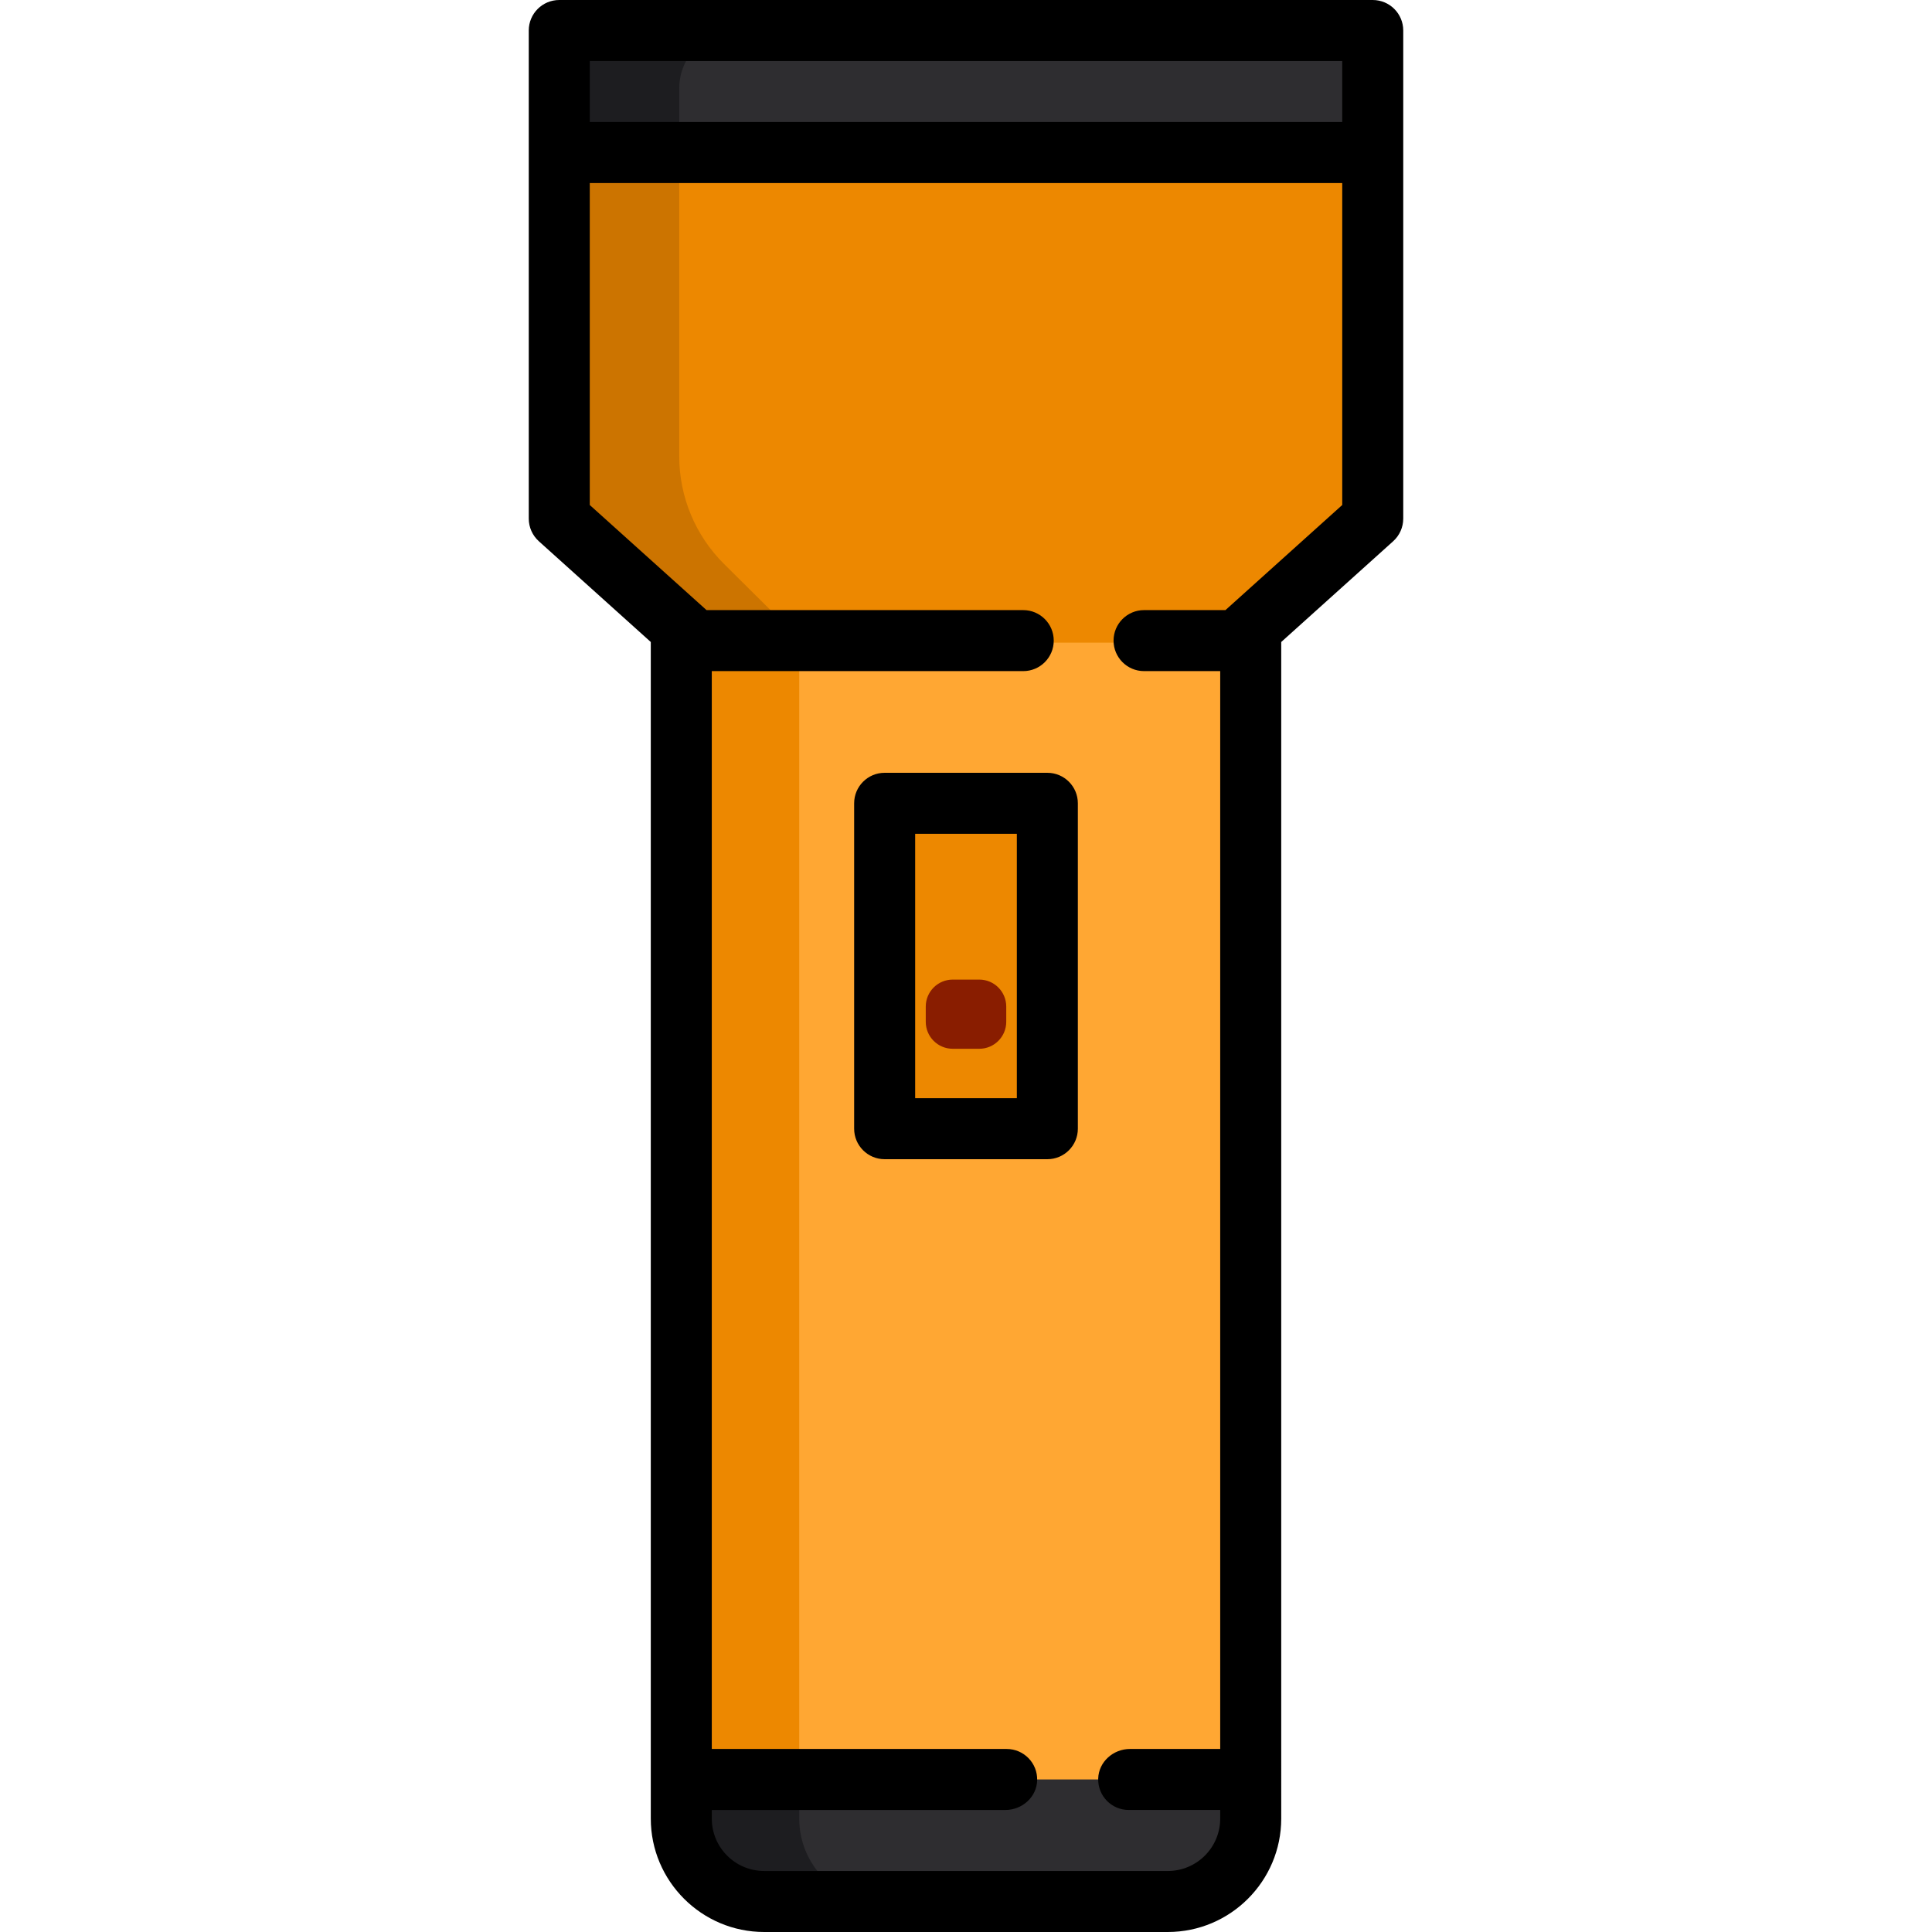
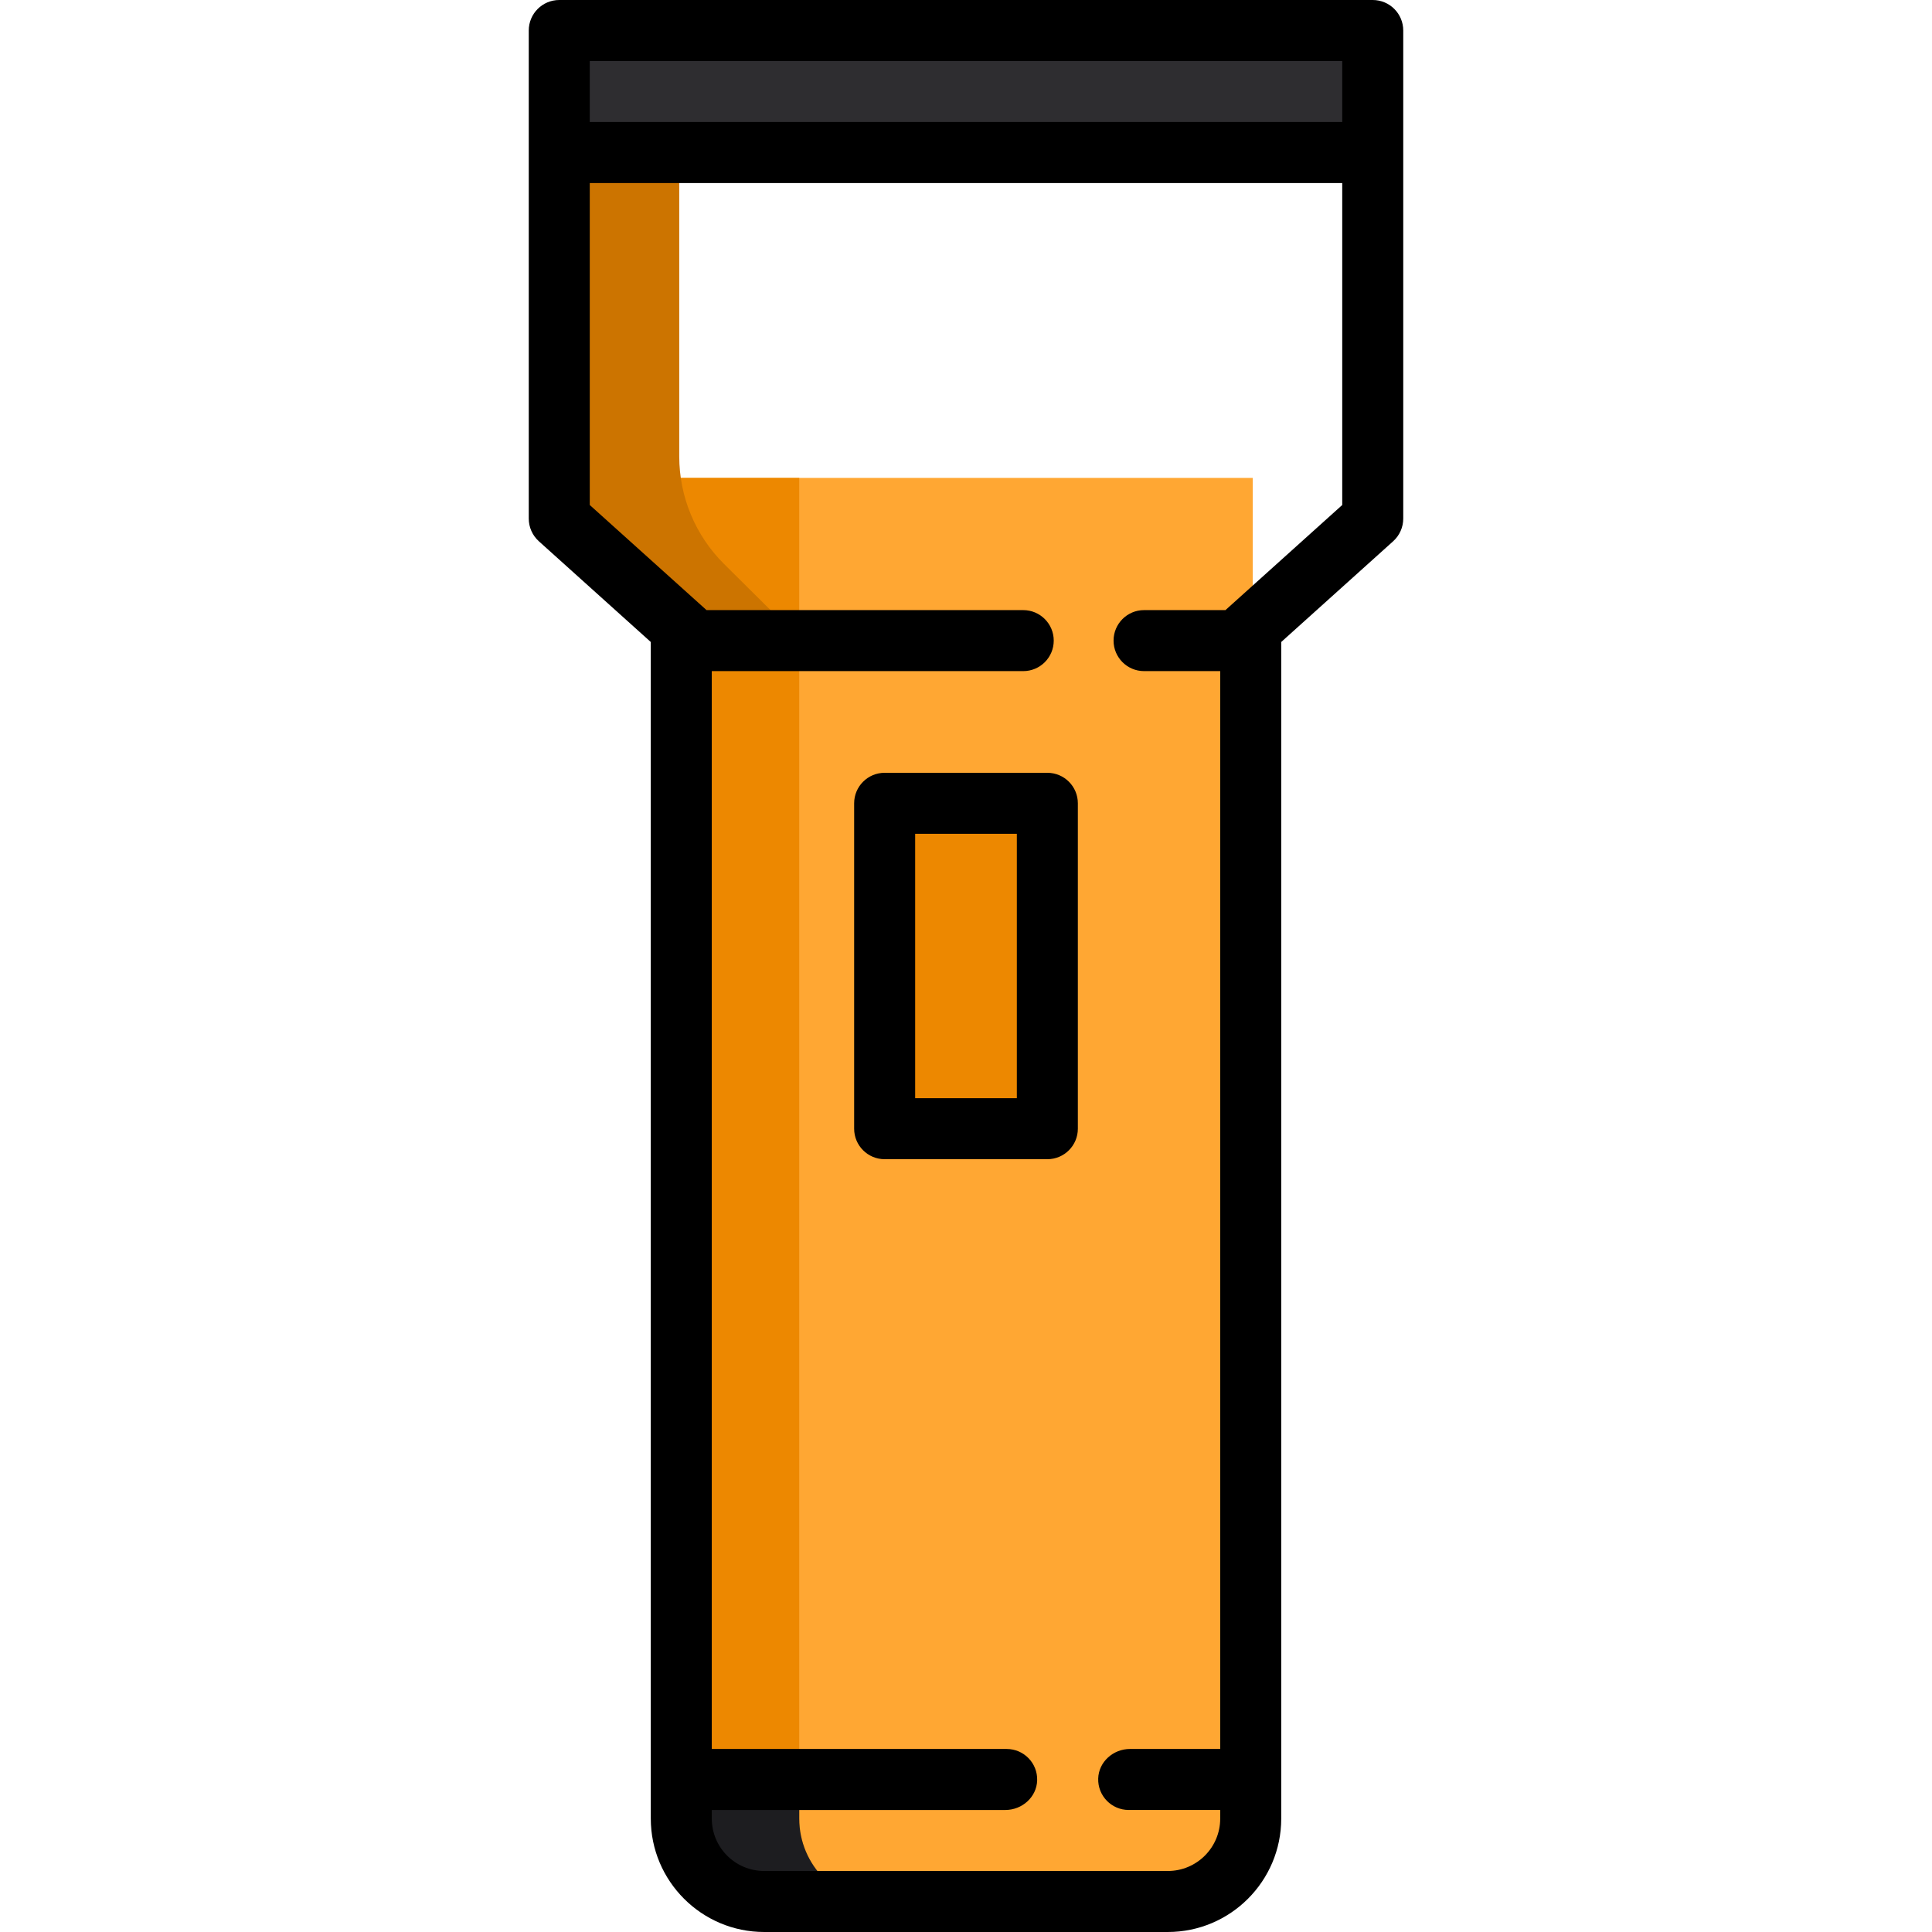
<svg xmlns="http://www.w3.org/2000/svg" height="800px" width="800px" version="1.1" id="Layer_1" viewBox="0 0 512 512" xml:space="preserve">
  <path style="fill:#FFA733;" d="M186.377,504.455c-3.517,0-6.368-2.851-6.368-6.368V126.653h151.983v371.434  c0,3.517-2.851,6.368-6.368,6.368H186.377z" />
  <g>
    <path style="fill:#ED8800;" d="M211.806,481.945V126.653h-31.798v355.292c0,12.412,10.098,22.51,22.51,22.51h31.798   C221.904,504.455,211.806,494.357,211.806,481.945z" />
-     <path style="fill:#ED8800;" d="M180.547,170.307l-24.539-24.36c-5.336-5.297-8.336-12.504-8.336-20.021V11.482   c0-1.877,1.521-3.398,3.398-3.398h209.862c1.877,0,3.398,1.521,3.398,3.398v114.444c0,7.517-3.001,14.724-8.336,20.021   l-24.539,24.36H180.547z" />
  </g>
  <path style="fill:#CC7400;" d="M180.008,120.956V23.417c0-8.468,6.865-15.333,15.333-15.333h153.656h-0.001H163.006  c-8.469,0-15.334,6.865-15.334,15.333v97.54c0,10.698,4.27,20.954,11.862,28.491l21.014,20.859h32.337l-21.014-20.859  C184.278,141.91,180.008,131.655,180.008,120.956z" />
-   <path style="fill:#2E2D30;" d="M186.377,504.455c-3.517,0-6.368-2.851-6.368-6.368v-26.508h151.983v26.508  c0,3.517-2.851,6.368-6.368,6.368H186.377z" />
  <path style="fill:#1D1D20;" d="M211.806,481.945v-10.366h-31.798v26.508c0,3.517,2.851,6.368,6.368,6.368h47.939  C221.904,504.455,211.806,494.357,211.806,481.945z" />
  <path style="fill:#2E2D30;" d="M360.931,8.083H151.069c-1.877,0-3.398,1.521-3.398,3.398V40.96h216.657V11.482  C364.328,9.605,362.807,8.083,360.931,8.083z" />
-   <path style="fill:#1D1D20;" d="M180.008,23.417c0-8.468,6.865-15.333,15.333-15.333h-44.272c-1.877,0-3.398,1.521-3.398,3.398V40.96  h32.337L180.008,23.417L180.008,23.417z" />
  <path style="fill:#ED8800;" d="M233.903,289.824v-67.649c0-5.429,4.401-9.83,9.83-9.83h24.533c5.429,0,9.83,4.401,9.83,9.83v67.649  c0,5.429-4.401,9.83-9.83,9.83h-24.533C238.304,299.655,233.903,295.254,233.903,289.824z" />
-   <path style="fill:#891D00;" d="M259.517,277.938h-7.033c-3.947,0-7.148-3.2-7.148-7.148v-4.041c0-3.947,3.2-7.148,7.148-7.148h7.033  c3.947,0,7.148,3.2,7.148,7.148v4.041C266.665,274.738,263.464,277.938,259.517,277.938z" />
  <path d="M234.442,307.2h43.116c4.466,0,8.084-3.62,8.084-8.084v-86.232c0-4.465-3.618-8.084-8.084-8.084h-43.116  c-4.466,0-8.084,3.62-8.084,8.084v86.232C226.358,303.58,229.976,307.2,234.442,307.2z M242.526,220.968h26.947v70.063h-26.947  V220.968z" />
  <path d="M363.789,0H148.211c-4.466,0-8.084,3.62-8.084,8.084v129.347c0,2.292,0.972,4.475,2.675,6.009l29.662,26.695v311.809  c0,16.573,13.482,30.055,30.055,30.055h106.964c16.573,0,30.055-13.482,30.055-30.055V170.136l29.661-26.695  c1.703-1.533,2.675-3.718,2.675-6.009V8.084C371.874,3.62,368.255,0,363.789,0z M355.705,133.831l-30.947,27.853h-21.569  c-4.465,0-8.084,3.62-8.084,8.084l0,0c0,4.465,3.62,8.084,8.084,8.084h20.179v285.642h-23.914c-4.427,0-8.287,3.41-8.419,7.835  c-0.138,4.578,3.532,8.333,8.081,8.333h24.253v2.282c0,7.669-6.217,13.887-13.887,13.887H202.518  c-7.669,0-13.887-6.217-13.887-13.887v-2.282h77.809c4.427,0,8.287-3.41,8.419-7.835c0.138-4.578-3.532-8.333-8.081-8.333h-78.147  V177.853h82.537c4.465,0,8.084-3.62,8.084-8.084l0,0c0-4.465-3.62-8.084-8.084-8.084h-83.926l-30.947-27.853V48.505h199.411V133.831  z M355.705,32.337H156.295V16.168h199.411V32.337z" />
</svg>